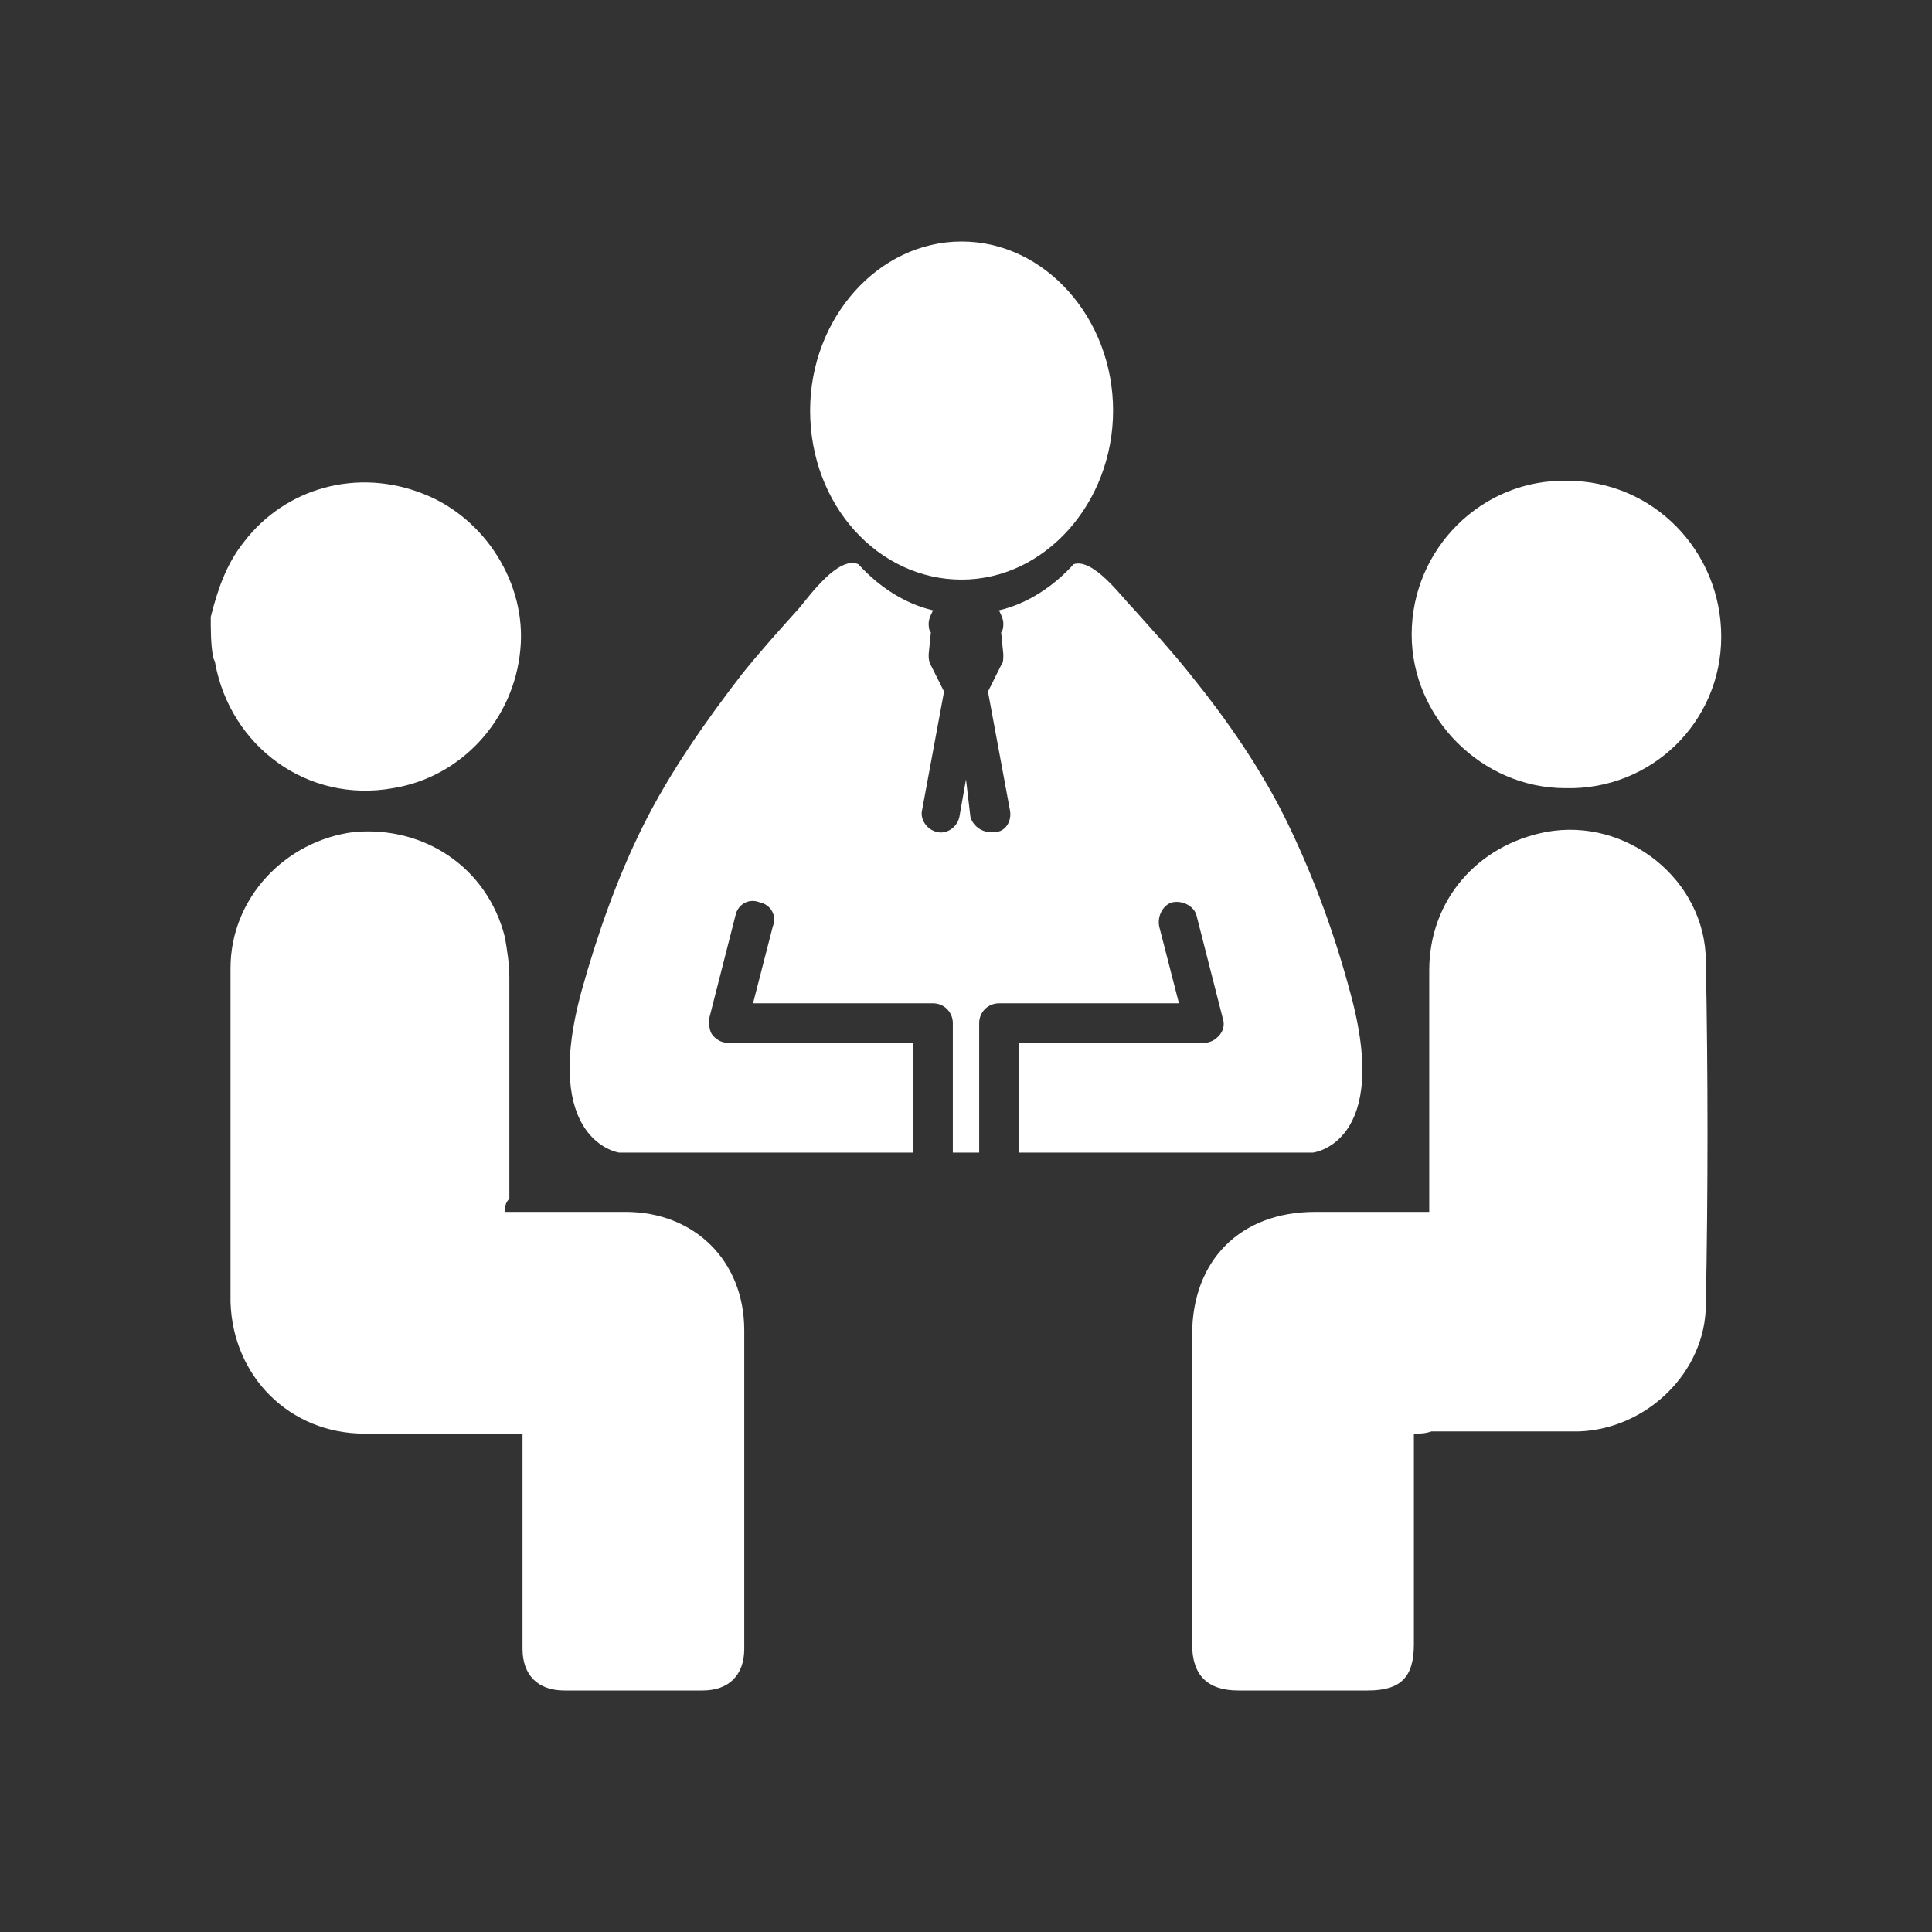
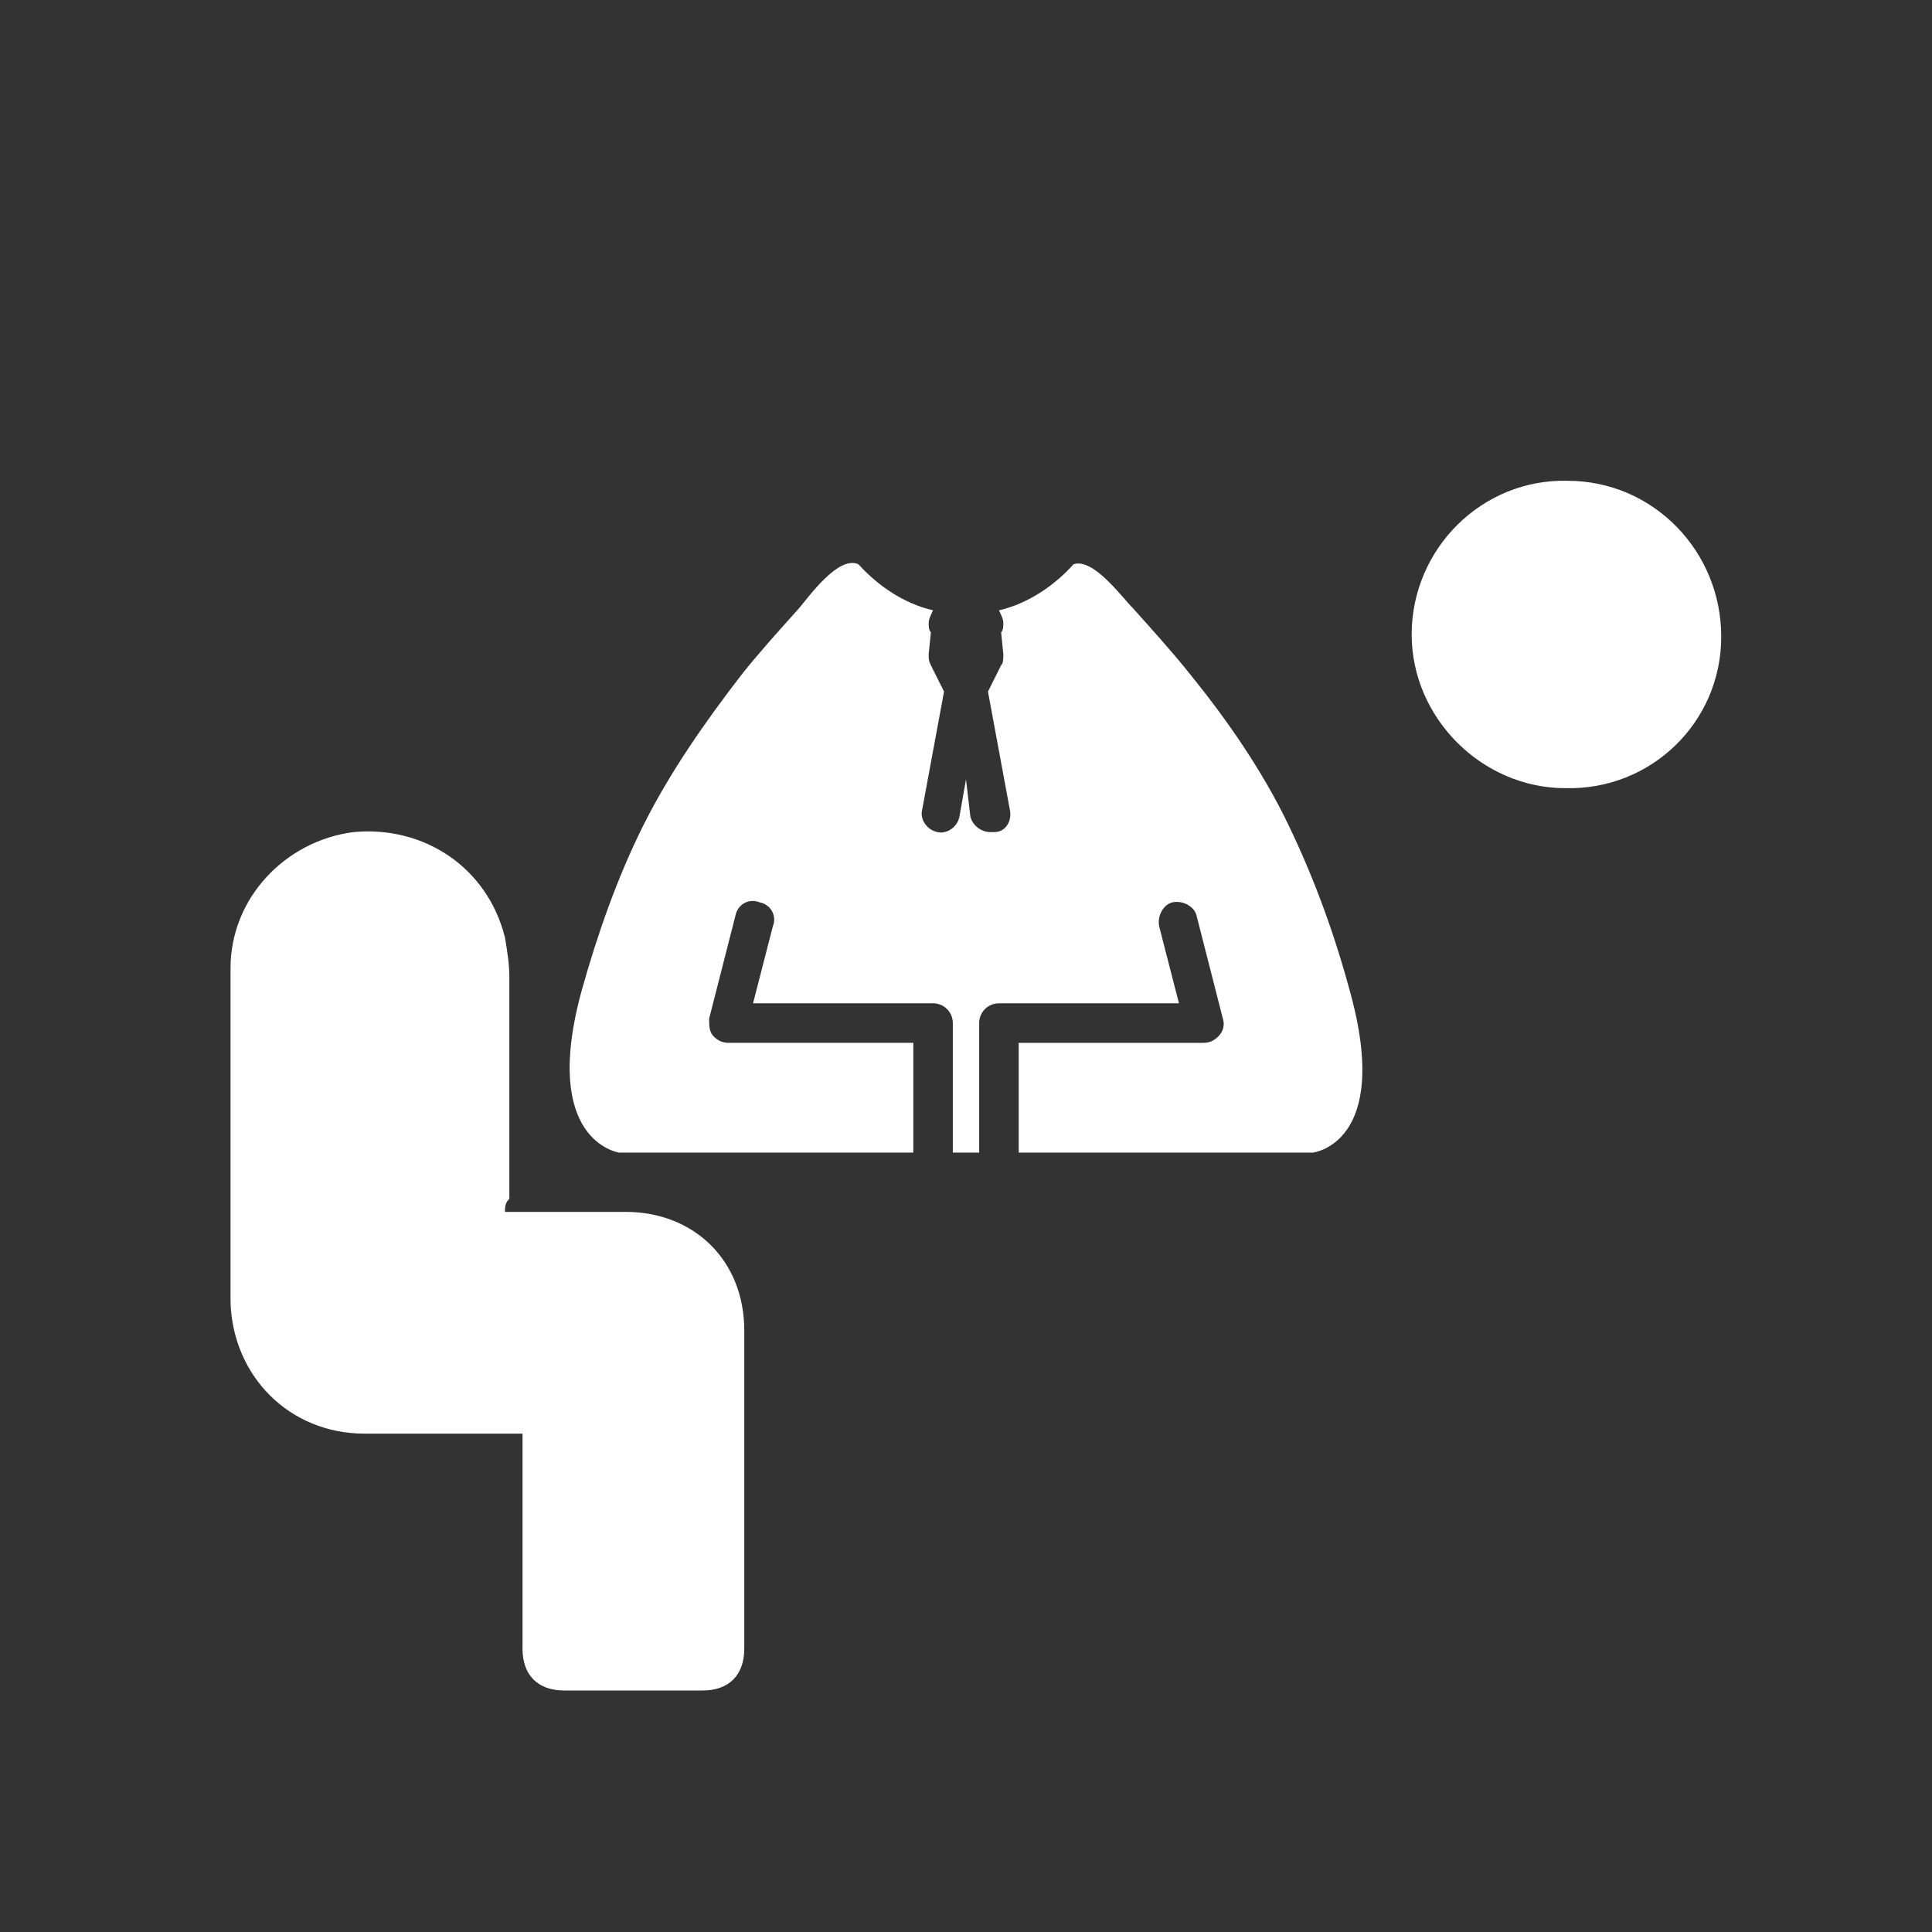
<svg xmlns="http://www.w3.org/2000/svg" version="1.0" id="Layer_1" x="0px" y="0px" width="88px" height="88px" viewBox="0 0 88 88" style="enable-background:new 0 0 88 88;" xml:space="preserve">
  <rect x="0" y="0" width="88" height="88" fill="#333333" stroke="none" />
  <style type="text/css">
	.st0{display:none;}
	.st1{display:inline;}
	.st2{fill:#00B6CC;}
	.st3{fill-rule:evenodd;clip-rule:evenodd;fill:#FFFFFF;}
	.st4{fill:#FFFFFF;}
</style>
  <g class="st0">
    <g class="st1">
-       <rect x="-293" y="-510" class="st2" width="2978.8" height="2506" />
-     </g>
+       </g>
  </g>
  <g>
    <g>
      <g>
-         <path class="st3" d="M9.6,28.1c0.3-1.2,0.7-2.4,1.5-3.4c1.9-2.5,5.2-3.4,8.2-2.2c2.8,1.1,4.7,4.1,4.4,7.1     c-0.3,3.2-2.7,5.8-5.8,6.3c-3.9,0.7-7.4-1.9-8.1-5.7c0-0.1-0.1-0.2-0.1-0.3C9.6,29.3,9.6,28.7,9.6,28.1z" />
        <path class="st3" d="M23,55.2c0.7,0,1.3,0,2,0c1.1,0,2.3,0,3.5,0c3.1,0,5.4,2.2,5.4,5.4c0,4.8,0,9.7,0,14.5     c0,1.2-0.7,1.9-1.9,1.9c-2.1,0-4.2,0-6.3,0c-1.2,0-1.9-0.7-1.9-1.9c0-3,0-6,0-9c0-0.2,0-0.5,0-0.8c-0.2,0-0.4,0-0.6,0     c-2.2,0-4.4,0-6.6,0c-3.4,0-6-2.6-6.1-6c0-5.1,0-10.1,0-15.2c0-3.2,2.5-5.8,5.6-6.2c3.2-0.3,6.1,1.6,6.9,4.8     c0.1,0.6,0.2,1.2,0.2,1.8c0,3.3,0,6.7,0,10.1C23,54.8,23,55,23,55.2z" />
-         <path class="st3" d="M64.4,65.3c0,0.3,0,0.5,0,0.7c0,3,0,5.9,0,8.9c0,1.5-0.6,2.1-2.1,2.1c-2,0-4,0-5.9,0c-1.4,0-2.1-0.7-2.1-2.1     c0-4.7,0-9.4,0-14.1c0-3.4,2.2-5.6,5.6-5.6c1.7,0,3.4,0,5.2,0c0-0.3,0-0.5,0-0.7c0-3.4,0-6.9,0-10.3c0-3.2,2.2-5.7,5.3-6.3     c3.7-0.7,7.3,2.2,7.3,5.9c0.1,5.2,0.1,10.4,0,15.6c0,3.1-2.7,5.7-5.8,5.8c-2.2,0-4.5,0-6.7,0C64.9,65.3,64.7,65.3,64.4,65.3z" />
        <path class="st3" d="M71.3,35.9c-3.8,0-7-3.2-7-7c0-3.9,3.2-7.1,7.1-7c3.9,0,7,3.2,7,7.1C78.4,32.9,75.2,36,71.3,35.9z" />
      </g>
      <g>
-         <path class="st4" d="M50.7,18.7c0,4.2-3.1,7.7-6.9,7.7c-3.8,0-6.9-3.4-6.9-7.7c0-4.2,3.1-7.7,6.9-7.7     C47.6,11,50.7,14.5,50.7,18.7z" />
        <path class="st4" d="M61.5,45.2c-0.7-2.6-1.6-5.1-2.8-7.6c-1.2-2.5-2.8-4.8-4.5-6.9c-0.8-1-1.7-2-2.6-3c-0.5-0.5-1.8-2.3-2.7-2     c-0.9,1-2.1,1.8-3.4,2.1c0.1,0.2,0.2,0.4,0.2,0.6c0,0.1,0,0.3-0.1,0.4l0.1,1c0,0.2,0,0.4-0.1,0.5l-0.6,1.2l1,5.4     c0.1,0.5-0.2,1-0.7,1c-0.1,0-0.1,0-0.2,0c-0.4,0-0.8-0.3-0.9-0.7L44,35.5l-0.3,1.7c-0.1,0.5-0.6,0.8-1,0.7     c-0.5-0.1-0.8-0.6-0.7-1l1-5.4l-0.6-1.2c-0.1-0.2-0.1-0.3-0.1-0.5l0.1-1c-0.1-0.1-0.1-0.3-0.1-0.4c0-0.2,0.1-0.4,0.2-0.6     c-1.3-0.3-2.5-1.1-3.4-2.1c-0.9-0.4-2.2,1.4-2.7,2c-0.9,1-1.8,2-2.6,3c-1.7,2.2-3.3,4.5-4.5,6.9c-1.2,2.4-2.1,5-2.8,7.5     c-1.9,6.9,1.7,7.4,1.7,7.4h11.4h2c0,0,0,0,0,0v-5h-8.4c-0.3,0-0.5-0.1-0.7-0.3s-0.2-0.5-0.2-0.8l1.2-4.7c0.1-0.5,0.6-0.8,1.1-0.6     c0.5,0.1,0.8,0.6,0.6,1.1l-0.9,3.5h8.2c0.5,0,0.9,0.4,0.9,0.9v5.9c0,0,0,0,0,0H44v0h0.6c0,0,0,0,0,0v-5.9c0-0.5,0.4-0.9,0.9-0.9     h8.2l-0.9-3.5c-0.1-0.5,0.2-1,0.6-1.1c0.5-0.1,1,0.2,1.1,0.6l1.2,4.7c0.1,0.3,0,0.6-0.2,0.8s-0.4,0.3-0.7,0.3h-8.4v5c0,0,0,0,0,0     h2h11.4C59.8,52.5,63.4,52.1,61.5,45.2z" />
      </g>
    </g>
  </g>
</svg>